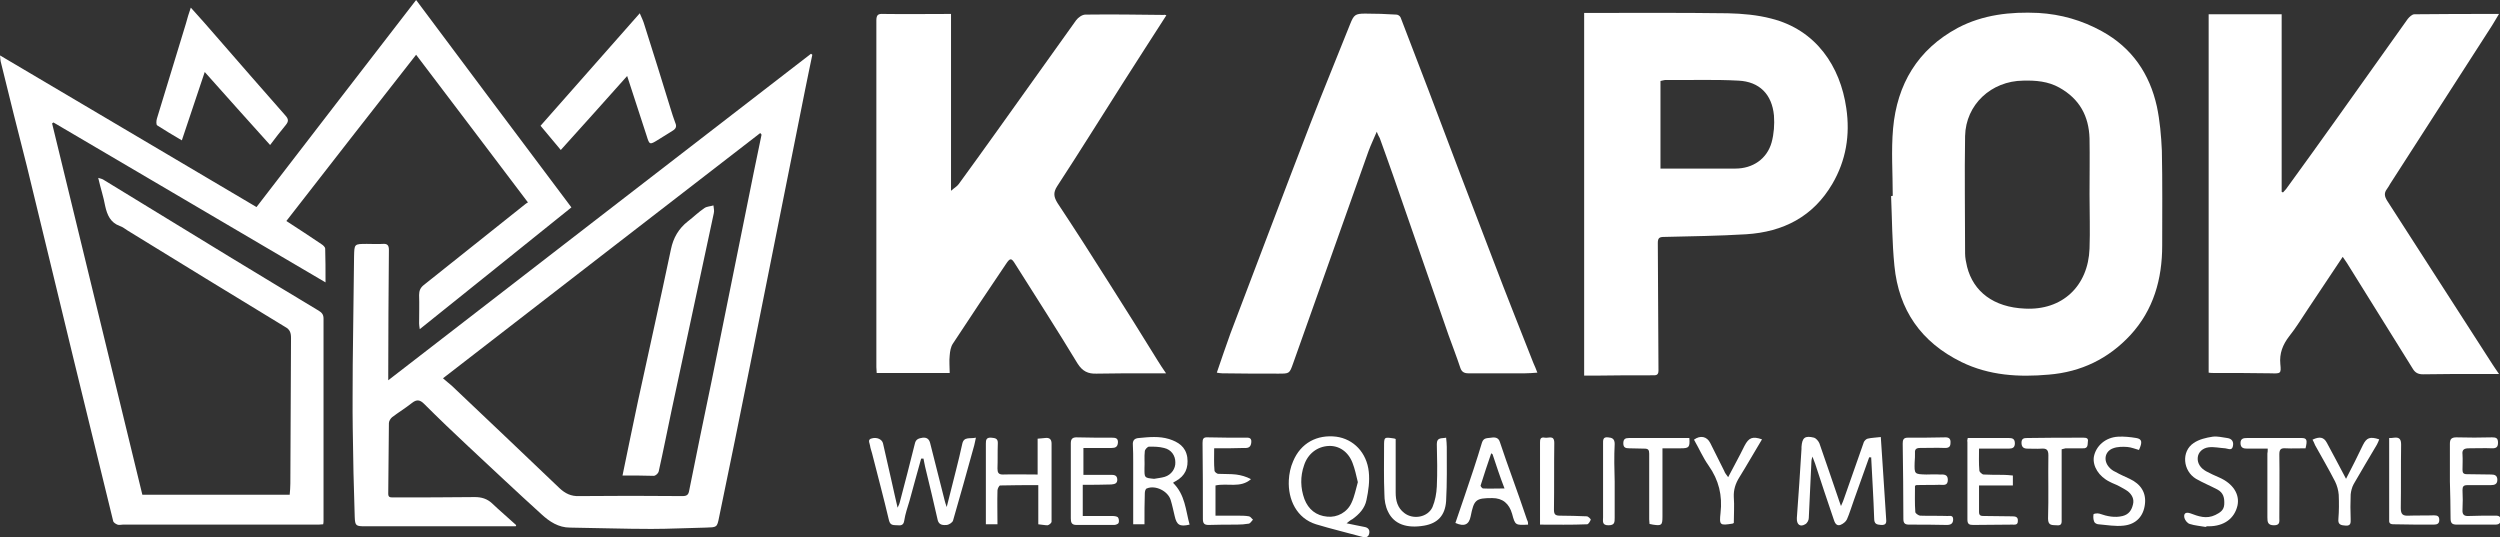
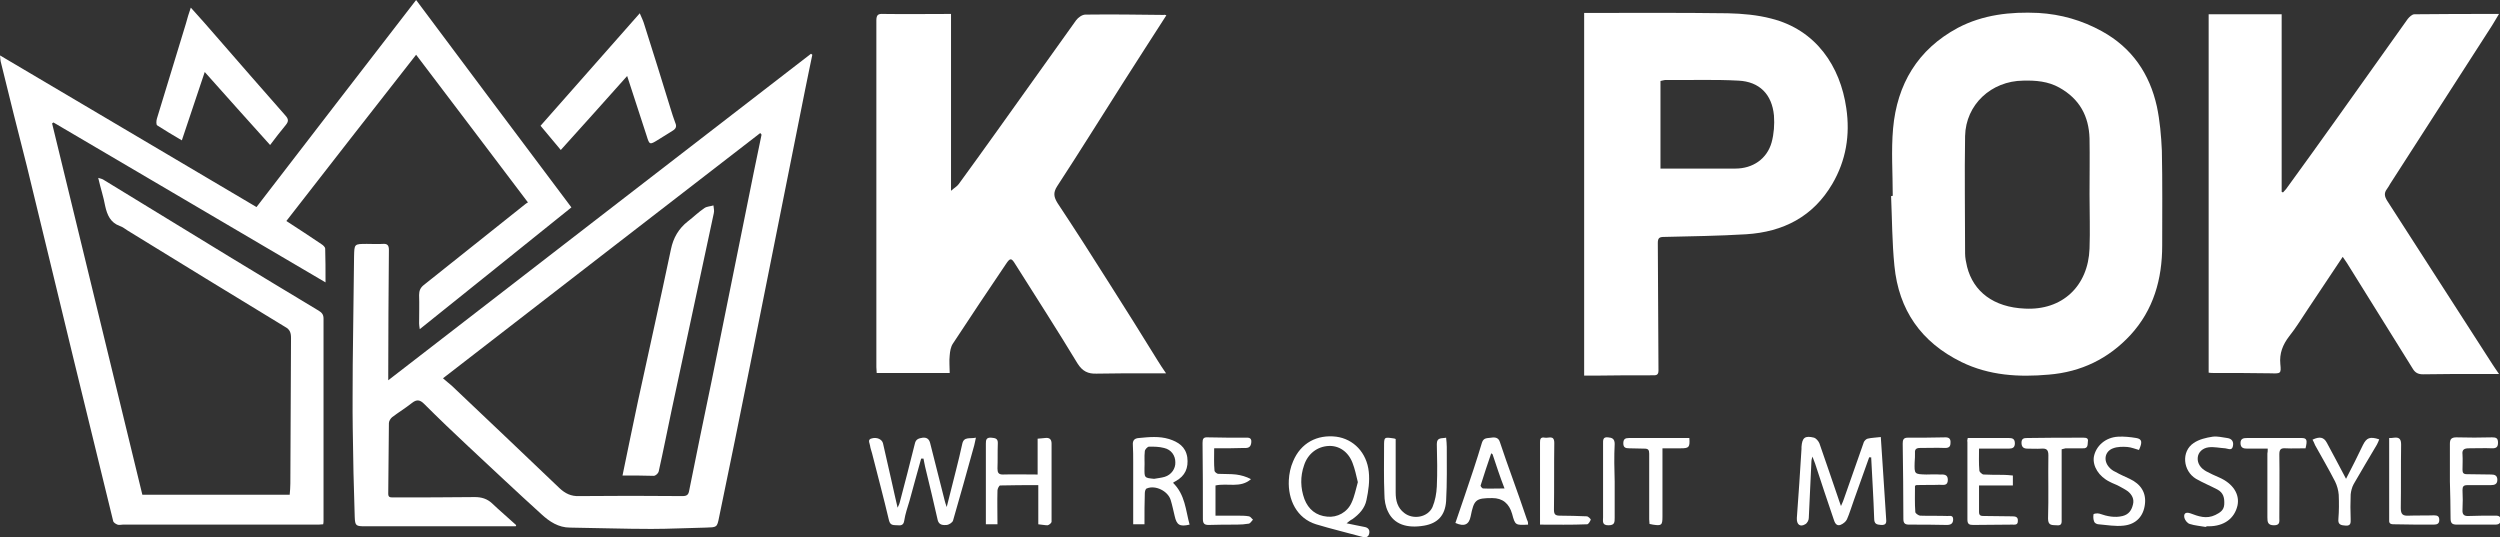
<svg xmlns="http://www.w3.org/2000/svg" id="Layer_1" x="0px" y="0px" viewBox="0 0 753.4 161.9" style="enable-background:new 0 0 753.4 161.9;" xml:space="preserve">
  <rect x="0" y="0" width="753.4" height="161.9" fill="#333333" stroke="none" />
  <style type="text/css">	.st0{fill:#FFFFFF;}</style>
  <path class="st0" d="M86.3,66.6c3.7,2.4,7.2,4.7,10.6,7c0.5,0.3,1.1,0.9,1.1,1.3c0.1,3.2,0.1,6.4,0.1,10.2 C70.5,68.9,43.3,52.9,16.1,36.9c-0.1,0.1-0.3,0.2-0.4,0.3c9.1,37.3,18.1,74.6,27.2,111.9h44.4c0.1-1.1,0.2-2.3,0.2-3.4 c0.1-14.6,0.1-29.2,0.2-43.8c0-1.6-0.3-2.6-1.8-3.4C70,88.8,54.2,79.2,38.5,69.5c-0.8-0.5-1.5-1.1-2.4-1.4c-2.8-1-3.8-3.3-4.4-6 c-0.5-2.8-1.4-5.4-2.1-8.5c0.6,0.2,1.3,0.3,1.8,0.7C44,62,56.6,69.7,69.2,77.4C78.1,82.8,87,88.2,96,93.6c1,0.6,1.5,1.2,1.5,2.4 c0,20.3,0,40.6,0,60.9c0,0.3,0,0.6-0.1,1.1c-0.5,0-1,0.1-1.4,0.1c-19.7,0-39.3,0-59,0c-0.5,0-1.2,0.2-1.6,0 c-0.5-0.2-1.2-0.6-1.3-1.1c-4-16.4-8-32.7-12-49.1c-4.7-19.3-9.3-38.6-14-57.8C5.4,39.6,2.8,29.1,0.2,18.5c-0.1-0.5-0.1-0.9-0.2-1.8 C25.9,32,51.4,47.1,77.3,62.4C93.2,41.7,109.2,21,125.4,0c15.6,20.9,31.1,41.6,46.8,62.5c-15.1,12.2-30.3,24.3-45.7,36.7 c-0.1-0.8-0.2-1.2-0.2-1.7c0-2.9,0.1-5.8,0-8.6c0-1.3,0.4-2.2,1.4-3c10.2-8.1,20.3-16.2,30.5-24.3c0.2-0.2,0.4-0.3,0.9-0.6 c-11.2-14.8-22.3-29.5-33.7-44.5C112.2,33.3,99.3,49.9,86.3,66.6z" />
  <path class="st0" d="M351.5,4.6c-4.4,6.8-8.6,13.4-12.9,20.1c-6.7,10.5-13.2,21-20,31.4c-1.3,2-1,3.3,0.1,5.1 c5.3,8,10.5,16.1,15.6,24.2c4.9,7.7,9.8,15.5,14.6,23.3c0.7,1.2,1.5,2.3,2.5,3.8c-2,0-3.7,0-5.4,0c-5.2,0-10.3,0-15.5,0.1 c-2.6,0.1-4.3-0.7-5.8-3.1c-6.1-10.1-12.5-20-18.8-30c-1.1-1.8-1.5-1.8-2.7,0c-5.4,8-10.7,15.9-16,24c-0.7,1-0.9,2.4-1,3.6 c-0.2,1.7,0,3.4,0,5.3h-22c0-0.6-0.1-1.2-0.1-1.8c0-34.8,0-69.6,0-104.4c0-1.7,0.5-2.1,2.1-2c6.8,0.1,13.5,0,20.4,0v53.3 c1-0.9,1.8-1.3,2.3-2c3.8-5.2,7.6-10.5,11.4-15.8c8-11.2,16-22.4,24-33.6c0.6-0.8,1.8-1.7,2.8-1.7c7.9-0.1,15.7,0,23.6,0.1 C350.9,4.4,351.2,4.5,351.5,4.6z" />
  <path class="st0" d="M706,77.4c-3.6,5.4-7,10.5-10.4,15.6c-1.9,2.8-3.6,5.7-5.7,8.3c-2,2.6-3,5.2-2.7,8.4c0.3,2.9,0.1,2.9-2.8,2.8 c-5.8-0.1-11.5-0.1-17.3-0.1c-0.5,0-1,0-1.5-0.1V4.3h22v53.5c0.1,0.1,0.3,0.1,0.4,0.2c0.4-0.5,0.9-0.9,1.2-1.4 c5-6.9,10-13.8,14.9-20.7c7.2-10.1,14.3-20.1,21.5-30.2c0.5-0.6,1.3-1.4,2-1.4c8.3-0.1,16.7-0.1,25.5-0.1c-0.8,1.3-1.4,2.4-2.1,3.5 c-10.2,15.9-20.5,31.8-30.7,47.7c-0.3,0.5-0.6,1.1-1,1.6c-0.9,1.2-0.7,2.2,0.1,3.5c10.6,16.5,21.2,32.9,31.8,49.4 c0.5,0.8,1.1,1.6,1.9,2.8h-5.4c-5.8,0-11.7,0-17.5,0.1c-1.5,0-2.4-0.5-3.1-1.7c-6.6-10.6-13.2-21.2-19.8-31.8 C707,78.8,706.6,78.3,706,77.4L706,77.4z" />
  <path class="st0" d="M570.4,59c0-6.8-0.5-13.6,0.1-20.3c1.2-13.3,7.4-23.8,19.5-30.3c7.6-4,15.9-4.9,24.3-4.5 c6.8,0.4,13.1,2.2,19.1,5.5c9.1,5,14.4,12.8,16.6,22.7c0.9,4.3,1.3,8.8,1.5,13.3c0.2,9.5,0.1,19.1,0.1,28.6c0,10.1-2.6,19.4-9.6,27 c-6.6,7.1-14.8,11.1-24.6,11.9c-9,0.8-17.9,0.3-26.3-3.8c-12.2-6-18.9-15.7-20.2-29c-0.7-7-0.7-14-1-21 C570.1,59.1,570.3,59,570.4,59z M629.7,58.6c0-5.6,0.1-11.2,0-16.9c-0.2-6.7-3-11.9-9.1-15.3c-3.4-1.9-7.1-2.2-10.9-2.1 c-9.6,0.1-17.3,7.2-17.5,16.7c-0.2,11.8,0,23.6,0,35.4c0,1.3,0.3,2.7,0.6,4c1.9,7.5,8,12.2,17.4,12.6c11.3,0.6,19.1-6.8,19.5-18.1 C629.9,69.5,629.7,64.1,629.7,58.6L629.7,58.6z" />
  <path class="st0" d="M477.4,3.9c14.7,0,29-0.1,43.3,0.1c4.4,0.1,8.9,0.5,13.1,1.6c13.5,3.4,20.8,14.4,22.6,27 c1.2,8.1-0.1,15.8-4.2,22.8c-5.8,9.9-14.8,14.5-26,15.2c-8.2,0.5-16.5,0.6-24.7,0.8c-1.4,0-1.9,0.3-1.9,1.8 c0.1,12.8,0.1,25.7,0.2,38.5c0,1.5-0.9,1.4-1.8,1.4c-5.8,0-11.7,0-17.5,0.1h-3.1C477.4,76.5,477.4,40.3,477.4,3.9L477.4,3.9z  M500.4,50.8h2c6.9,0,13.8,0,20.6,0c5.2,0,9.5-2.9,10.9-7.9c0.7-2.6,0.9-5.4,0.7-8.1c-0.6-6.4-4.4-10.2-10.7-10.5 c-7.3-0.4-14.6-0.1-21.9-0.2c-0.5,0-1,0.2-1.6,0.3V50.8z" />
  <path class="st0" d="M155.4,158.6h-4.2c-13.7,0-27.4,0-41.1,0c-2.8,0-3.1-0.1-3.2-2.8c-0.3-8.9-0.5-17.8-0.6-26.8 c-0.1-6.4,0-12.7,0-19.1c0.1-10.9,0.3-21.8,0.4-32.6c0.1-3.8,0-3.8,3.9-3.8c1.6,0,3.2,0.1,4.8,0c1.3-0.1,1.8,0.4,1.8,1.8 c-0.1,12.6-0.2,25.2-0.2,37.8v1.5c42.7-33,85-65.7,127.4-98.4c0.1,0.1,0.3,0.2,0.4,0.3c-0.7,3.5-1.5,7.1-2.2,10.7 c-5.5,27.5-11,55.1-16.5,82.6c-3.1,15.4-6.2,30.8-9.4,46.1c-0.6,3.1-0.7,3-4,3.1c-5.5,0.1-10.9,0.4-16.4,0.4 c-8.2,0-16.4-0.3-24.5-0.4c-3.5,0-6.2-1.8-8.6-4c-7.4-6.7-14.7-13.6-22-20.4c-4.5-4.2-9-8.5-13.4-12.9c-1.2-1.2-2.2-1.4-3.6-0.3 c-1.9,1.5-4,2.8-6,4.3c-0.5,0.4-1,1.2-1,1.8c-0.1,7.1-0.1,14.2-0.2,21.3c0,1.1,0.6,1.1,1.4,1.1c8.2,0,16.5,0,24.7-0.1 c2,0,3.7,0.5,5.2,1.9c2.3,2.2,4.8,4.3,7.2,6.5C155.6,158.4,155.5,158.5,155.4,158.6L155.4,158.6z M229.5,40.6 c-0.1-0.2-0.2-0.3-0.4-0.5c-31.8,24.6-63.6,49.1-95.6,73.9c1,0.9,1.8,1.5,2.6,2.2c10.9,10.3,21.7,20.6,32.5,30.9 c1.7,1.6,3.5,2.5,5.9,2.4c10.4-0.1,20.8-0.1,31.2,0c1.4,0,1.8-0.5,2-1.7c2.2-11.1,4.5-22.1,6.8-33.2c3.4-17,6.9-34,10.3-51 C226.3,56,227.9,48.3,229.5,40.6L229.5,40.6z" />
-   <path class="st0" d="M414.9,39.7c-0.9,2.1-1.8,4-2.5,5.9c-7.6,21.3-15.1,42.6-22.7,63.9c-1.1,3.1-1.1,3.1-4.4,3.1 c-5.6,0-11.3,0-17-0.1c-0.5,0-1-0.1-1.6-0.2c1.4-4,2.7-8,4.1-11.8c8-21,15.9-42,24-63c3.9-10.1,8.1-20.2,12.1-30.3 c1.1-2.7,1.5-3.1,4.5-3.1c3.1,0,6.3,0.1,9.4,0.3c0.5,0,1.1,0.4,1.3,0.9c2.8,7.3,5.6,14.6,8.4,21.9c6.5,17.2,13,34.4,19.6,51.5 c3.9,10.3,8,20.5,12,30.7c0.4,0.9,0.8,1.8,1.2,2.9c-1.4,0.1-2.5,0.2-3.7,0.2c-5.7,0-11.4,0-17.1,0c-1.2,0-2-0.4-2.4-1.6 c-1.1-3.3-2.4-6.7-3.6-10C431,85,425.4,68.9,419.8,52.8c-1.3-3.8-2.7-7.5-4-11.2C415.5,41.1,415.2,40.5,414.9,39.7L414.9,39.7z" />
  <path class="st0" d="M189,22.9c-6.8,7.6-13.2,14.8-20,22.3c-2.1-2.5-4-4.8-6.1-7.3c9.9-11.2,19.7-22.3,29.9-33.9 c0.6,1.4,1.1,2.4,1.4,3.5c2.7,8.4,5.3,16.9,7.9,25.3c0.4,1.4,0.9,2.8,1.4,4.2c0.5,1.1,0.2,1.8-0.8,2.4c-1.5,0.9-3,1.9-4.5,2.8 c-2.4,1.5-2.5,1.4-3.3-1.2C193,35.2,191.1,29.3,189,22.9z" />
  <path class="st0" d="M57.5,2.3c2.8,3.1,5.3,5.9,7.7,8.7c6.9,7.9,13.8,15.9,20.8,23.8c1,1.1,1,1.8,0.1,2.9c-1.6,1.9-3.1,3.9-4.7,6 c-6.6-7.3-13-14.5-19.7-22c-2.3,7-4.6,13.6-6.9,20.6c-2.7-1.6-5.1-3-7.4-4.5c-0.4-0.2-0.3-1.5-0.1-2.1c2.9-9.5,5.8-19,8.7-28.5 C56.4,5.6,56.9,4.1,57.5,2.3z" />
  <path class="st0" d="M563.3,137.8c-1.5,4.3-3.1,8.6-4.6,12.9c-0.7,1.9-1.3,4-2.1,5.8c-0.3,0.7-1.2,1.4-2,1.7c-1.2,0.4-1.7-0.7-2-1.7 c-1.9-5.6-3.8-11.2-5.6-16.8c-0.2-0.6-0.4-1.1-0.8-2.1c-0.2,0.7-0.3,1-0.3,1.3c-0.3,5.7-0.5,11.5-0.8,17.2c0,0.7-0.5,1.6-1.1,1.9 c-1.5,0.9-2.6,0.1-2.5-1.9c0.5-6.9,1-13.9,1.4-20.8c0-0.2,0-0.4,0-0.6c0.2-2.8,1-3.5,3.8-2.8c0.6,0.2,1.3,1,1.6,1.7 c1.9,5.4,3.7,10.8,5.6,16.3c0.2,0.7,0.5,1.4,0.9,2.6c0.5-1.1,0.7-1.6,0.9-2.2c2-5.7,4-11.4,6-17.1c0.2-0.4,0.7-0.9,1.1-1 c1.2-0.3,2.5-0.3,4-0.5c0.2,3.2,0.4,6.2,0.6,9.1c0.3,5.1,0.7,10.2,1,15.4c0.1,1.1,0.2,2.1-1.5,2c-1.4-0.1-2.1-0.3-2.1-2 c-0.2-6.1-0.6-12.3-0.9-18.4C563.6,137.9,563.5,137.8,563.3,137.8z" />
  <path class="st0" d="M277.6,138.2c-1.2,4.2-2.3,8.4-3.5,12.7c-0.6,2-1.3,4-1.6,6c-0.2,1.4-1,1.5-2,1.4c-1.1-0.1-2.2,0.2-2.6-1.5 c-1.6-6.8-3.4-13.5-5.1-20.2c-0.2-0.8-0.5-1.5-0.6-2.3c-0.1-0.8-0.9-1.9,0.6-2.2c1.5-0.4,3,0.3,3.3,1.5c0.9,4,1.8,8,2.7,11.9 c0.5,2.4,1.1,4.8,1.7,7.5c0.3-0.7,0.5-1,0.6-1.4c1.6-6,3.1-11.9,4.6-17.9c0.3-1.4,1.2-1.6,2.4-1.8c1.3-0.1,1.9,0.5,2.2,1.6 c1.5,5.8,2.9,11.6,4.4,17.4c0.1,0.5,0.3,1,0.6,1.9c1-3.9,1.9-7.5,2.8-11.1c0.7-2.7,1.3-5.3,1.9-8c0.5-2.2,2.3-1.4,4.1-1.8 c-0.3,1.2-0.4,2.1-0.7,3c-2,7.3-4.1,14.7-6.2,22c-0.2,0.6-1.2,1.2-1.8,1.3c-1.1,0.1-2.4,0.1-2.8-1.4c-1.2-5.4-2.5-10.7-3.8-16.1 c-0.2-0.8-0.3-1.6-0.5-2.5C277.9,138.2,277.8,138.2,277.6,138.2L277.6,138.2z" />
  <path class="st0" d="M405.8,157.7c2.1,0.4,3.7,0.8,5.4,1.1c1.2,0.2,1.7,1,1.4,2.1c-0.3,1.1-1.1,1.1-2,0.9c-4.7-1.3-9.4-2.4-14-3.8 c-5.8-1.8-8.5-7.4-8.2-13.3c0.1-1.9,0.5-3.9,1.3-5.7c2.3-5.5,7.2-8.1,13-7.4c5.2,0.7,9.2,4.8,9.8,10.6c0.3,2.8-0.1,5.7-0.7,8.5 c-0.5,2.5-2.2,4.3-4.3,5.8C407,156.7,406.6,157.1,405.8,157.7L405.8,157.7z M409.2,145.3c-0.5-2.1-0.9-4-1.6-5.8 c-1.3-3.4-4.1-5.3-7.3-5.1c-3.4,0.2-6.2,2.4-7.3,5.8c-1.2,3.4-1.1,6.9,0.1,10.2c1.2,3.1,3.5,5,6.9,5.3c3,0.3,6-1.3,7.3-4.2 C408.2,149.6,408.6,147.4,409.2,145.3z" />
  <path class="st0" d="M312.9,158v-11.8c-3.9,0-7.7,0-11.5,0.1c-0.3,0-0.8,1-0.8,1.5c-0.1,3.4,0,6.7,0,10.2h-3.5v-7.8 c0-5.5,0-11,0-16.5c0-1.1,0.1-1.9,1.6-1.8c1.2,0.1,2.1,0.2,2,1.8c-0.1,2.5,0,5-0.1,7.5c0,1.2,0.3,1.8,1.6,1.8c3.4-0.1,6.9,0,10.5,0 v-10.8c0.9-0.1,1.5-0.1,2.2-0.2c1.4-0.2,2,0.4,2,1.7c0,7.8,0,15.7,0,23.5c0,0.4-0.7,1-1.2,1.1C314.9,158.3,314,158.1,312.9,158 L312.9,158z" />
  <path class="st0" d="M344.9,158h-3.4c0-6.4,0-12.6,0-18.8c0-1.7,0-3.4-0.1-5.1c-0.1-1.3,0.4-2,1.8-2.1c3.1-0.3,6.1-0.6,9.1,0.3 c2.8,0.9,5,2.3,5.5,5.5c0.4,3.2-0.6,5.6-3.5,7.2c-0.2,0.1-0.4,0.2-0.8,0.5c3.7,3.6,3.8,8.3,5,12.6c-3,0.7-3.9,0.1-4.5-2.6 c-0.4-1.6-0.7-3.2-1.2-4.8c-0.8-2.7-4.6-4.6-7.2-3.5c-0.4,0.1-0.6,0.9-0.6,1.5C344.9,151.5,344.9,154.6,344.9,158L344.9,158z  M347.8,144.3c1.1-0.2,2.2-0.3,3.2-0.6c2-0.6,3.3-2.5,3.2-4.4c0-2-1.2-3.8-3.4-4.3c-1.5-0.4-3-0.4-4.5-0.4c-0.5,0-1.3,0.9-1.3,1.4 c-0.2,1.7,0,3.4-0.1,5.1C344.9,144,344.8,144,347.8,144.3L347.8,144.3z" />
  <path class="st0" d="M460.5,158.1c-3.8,0.2-3.9,0.2-4.8-3.2c-0.9-3.2-2.9-4.8-6-4.8c-5,0-5.5,0.5-6.5,5.5c-0.5,2.5-1.9,3.2-4.6,2 c0.9-2.7,1.9-5.5,2.8-8.2c1.8-5.3,3.6-10.6,5.2-16c0.5-1.6,1.7-1.3,2.8-1.5c1.2-0.2,2.2,0,2.6,1.3c1.2,3.6,2.5,7.3,3.8,10.9 c1.5,4.2,3,8.4,4.4,12.6C460.5,157.2,460.5,157.6,460.5,158.1z M449.8,136.9c-0.1-0.1-0.3-0.2-0.4-0.3c-1.1,3.2-2.2,6.5-3.2,9.7 c-0.1,0.2,0.5,0.9,0.7,0.9c2,0.1,4.1,0,6.5,0C452,143.6,450.9,140.2,449.8,136.9z" />
  <path class="st0" d="M420.6,132.3v16.1c0,2.4,0.5,4.6,2.6,6.2c2.7,2.1,7.1,1.3,8.5-1.8c0.8-1.9,1.2-4.1,1.3-6.2 c0.2-4.3,0.1-8.5,0-12.8c0-2.1,1.5-1.6,2.8-1.9c0.1,1,0.2,1.9,0.2,2.8c0,5.4,0.1,10.9-0.2,16.3c-0.3,4.4-2.6,6.7-6.6,7.4 c-5.2,0.9-9.1-0.4-10.9-4.2c-0.8-1.6-1.1-3.5-1.1-5.3c-0.2-4.8-0.1-9.5-0.1-14.3c0-2.9,0-2.9,2.8-2.5 C420.1,132.1,420.4,132.2,420.6,132.3L420.6,132.3z" />
  <path class="st0" d="M738.3,145.1c0-3.8,0-7.6,0-11.4c0-1.4,0.5-1.9,2-1.9c3.6,0.1,7.1,0.1,10.7,0c1.2,0,1.8,0.2,1.8,1.6 c0,1.3-0.5,1.7-1.7,1.7c-2.3-0.1-4.7,0-7,0c-1.4,0-2.2,0.3-2,1.9c0.1,1.5,0,3.1,0,4.6c0,0.9,0.3,1.3,1.3,1.3c2.5,0,4.9,0.1,7.4,0.1 c1,0,1.8,0.3,1.8,1.6c0,1.3-0.8,1.6-2,1.6c-2.3,0-4.7,0-7,0c-1.2,0-1.5,0.4-1.5,1.5c0.1,1.9,0.1,3.9,0,5.9c-0.1,1.4,0.4,2,1.9,1.9 c2.5-0.1,4.9-0.1,7.4-0.1c1,0,2.3-0.2,2.2,1.4c-0.1,1.4-1.2,1.3-2.2,1.3c-3.7,0-7.4,0-11,0c-1.4,0-1.9-0.4-1.9-1.9 C738.5,152.6,738.4,148.9,738.3,145.1C738.3,145.1,738.3,145.1,738.3,145.1L738.3,145.1z" />
  <path class="st0" d="M365.9,135.1c0,2.6-0.1,4.6,0.1,6.7c0,0.4,0.7,1,1.2,1c1.8,0.1,3.6,0,5.3,0.2c1.5,0.2,3,0.6,4.5,1.4 c-3.2,2.8-7.1,1.1-10.7,1.9v9.1c2.2,0,4.4,0,6.6,0c1.2,0,2.4,0,3.5,0.2c0.5,0.1,0.8,0.7,1.2,1c-0.4,0.4-0.8,1.1-1.2,1.2 c-1.2,0.2-2.4,0.3-3.7,0.3c-2.8,0-5.6,0-8.5,0.1c-1.3,0-1.7-0.5-1.7-1.8c0-7.6,0-15.3-0.1-22.9c0-1.2,0.2-1.8,1.6-1.7 c3.7,0.1,7.5,0.1,11.2,0.1c0.8,0,2-0.2,1.9,1.3c-0.1,1.4-0.7,1.9-2.1,1.8C372.1,135.1,369.2,135.1,365.9,135.1L365.9,135.1z" />
-   <path class="st0" d="M326.3,146.1v9.4c3,0,6,0,8.9,0c0.6,0,1.4,0.1,1.7,0.4c0.3,0.4,0.4,1.2,0.2,1.7c-0.1,0.3-0.9,0.6-1.3,0.6 c-3.8,0-7.6,0-11.4,0c-1.5,0-1.7-0.8-1.7-2c0-6.3,0-12.6,0-18.9c0-1.2,0-2.4,0-3.7c0-1.2,0.4-1.8,1.7-1.8c3.6,0.1,7.1,0.1,10.7,0.1 c1,0,1.9,0.1,1.8,1.5c-0.1,1.3-0.8,1.6-1.9,1.6c-2.8,0-5.6,0-8.5,0v8.1c2.8,0,5.5,0,8.2,0c0.9,0,1.9,0,2,1.3 c0.1,1.4-0.9,1.5-1.8,1.6C331.9,146.1,329.2,146.1,326.3,146.1L326.3,146.1z" />
  <path class="st0" d="M593,132c4.2,0,8.3,0,12.4,0c1,0,1.8,0.2,1.8,1.6c0,1.3-0.7,1.6-1.9,1.6c-2.9,0-5.7,0-8.9,0 c0,2.3-0.1,4.4,0.1,6.6c0,0.4,0.8,1.2,1.3,1.2c2,0.1,3.9,0.1,5.9,0.1c0.9,0,1.8,0.1,2.9,0.2v3h-10.2c0,2.8,0,5.4,0,8 c0,1.2,0.7,1.2,1.6,1.2c2.8,0,5.5,0.1,8.3,0.1c1,0,1.9,0.1,1.8,1.4c0,1.3-0.9,1.1-1.8,1.1c-3.9,0-7.7,0.1-11.6,0.1 c-1.2,0-1.8-0.2-1.8-1.6c0-7.8,0-15.6,0-23.4C592.8,132.8,592.9,132.5,593,132L593,132z" />
  <path class="st0" d="M577.1,146.4c0,2.6-0.1,5.3,0.1,7.9c0,0.4,0.9,1,1.4,1.1c2.8,0.1,5.5,0,8.3,0.1c0.7,0,1.7-0.3,1.7,1 c0,1.2-0.6,1.7-1.9,1.7c-3.8-0.1-7.6-0.1-11.4-0.1c-1.2,0-1.7-0.4-1.7-1.7c0-7.6-0.1-15.2-0.2-22.7c0-1.1,0.2-1.8,1.5-1.8 c3.8,0,7.6,0,11.4-0.1c1.2,0,1.6,0.6,1.5,1.7c0,1.1-0.5,1.5-1.6,1.5c-2.5-0.1-5,0-7.6,0c-1.1,0-1.6,0.4-1.5,1.5c0,0.9,0,1.8-0.1,2.8 c-0.1,3.6-0.1,3.6,3.5,3.7c1.3,0,2.7-0.1,4,0c1.1,0,2.5-0.2,2.5,1.6c0,1.9-1.4,1.5-2.5,1.5c-2.4,0.1-4.8,0-7.2,0.1 C577.5,146.2,577.4,146.3,577.1,146.4L577.1,146.4z" />
  <path class="st0" d="M664.7,158.8c-1.6-0.3-3.3-0.4-4.8-0.9c-0.7-0.2-1.4-1.1-1.6-1.8c-0.3-1.3,0.3-1.9,1.8-1.4 c2.4,0.9,4.8,1.8,7.5,0.5c1.4-0.7,2.6-1.4,2.7-3.2c0.1-1.9-0.2-3.5-2.1-4.5c-2.1-1.1-4.3-2-6.4-3.2c-4-2.4-4.5-8.3-0.7-10.8 c1.6-1.1,3.7-1.6,5.7-1.9c1.4-0.2,2.9,0.2,4.4,0.4c1.5,0.2,2,1.2,1.7,2.5c-0.3,1.4-1.4,0.7-2.3,0.6c-1.7-0.1-3.4-0.5-5-0.3 c-1.7,0.2-3.2,1.4-3.3,3.2c-0.1,1.7,0.9,3.1,2.5,4c1.3,0.7,2.6,1.3,4,1.9c4.1,1.8,6.2,5,5.5,8.4c-0.9,4-4.1,6.3-8.7,6.3h-0.5 C664.7,158.7,664.7,158.8,664.7,158.8L664.7,158.8z" />
  <path class="st0" d="M644.6,135.6c-1.1-0.3-2.3-0.8-3.5-0.9c-1.4-0.1-3-0.1-4.3,0.4c-2.5,0.9-3,3.7-1.2,5.7c0.5,0.6,1.2,1.1,1.9,1.4 c1.4,0.8,2.8,1.4,4.3,2.1c3.4,1.6,5,4.2,4.6,7.6c-0.4,3.6-2.6,6.1-6.4,6.5c-2.5,0.3-5.1-0.2-7.6-0.4c-0.5,0-1.2-0.4-1.3-0.8 c-0.3-0.7-0.3-1.5-0.2-2.2c0-0.2,1.2-0.4,1.8-0.2c2.3,0.8,4.6,1.3,7,0.7c1.9-0.5,2.7-1.8,3.1-3.5c0.4-1.6-0.3-2.9-1.5-3.9 c-0.8-0.6-1.8-1.1-2.7-1.6c-0.9-0.5-1.9-0.8-2.8-1.3c-3.3-1.6-5.2-4.7-4.8-7.5c0.6-3.3,3.5-5.9,7.3-6.1c1.8-0.1,3.7,0.1,5.5,0.4 C645.5,132.3,645.7,133.2,644.6,135.6L644.6,135.6z" />
  <path class="st0" d="M621.3,135.4v20.9c0,1.1,0.2,2.2-1.5,2c-1.3-0.1-2.6,0.2-2.6-2c0.2-6.4,0-12.7,0.1-19.1c0-1.7-0.6-2.1-2.1-2 c-1.4,0.1-2.8,0-4.2,0c-1.2,0-1.8-0.5-1.8-1.8c0-1.3,0.8-1.4,1.7-1.4c5.7-0.1,11.3-0.1,17-0.1c0.9,0,1.5,0.2,1.3,1.2 c-0.1,0.9,0.1,2.1-1.5,2c-1.7,0-3.4,0-5.2,0C622.1,135.2,621.7,135.3,621.3,135.4L621.3,135.4z" />
  <path class="st0" d="M501,135.1v18c0,0.9,0,1.7,0,2.6c0,2.6-0.3,2.8-2.9,2.4c-0.3-0.1-0.6-0.1-1-0.2c0-0.5-0.1-0.9-0.1-1.4 c0-6.6,0-13.2,0-19.8c0-1.1-0.3-1.5-1.4-1.5c-1.5,0-3.1-0.1-4.6-0.1c-1.1,0-1.8-0.2-1.8-1.5s0.6-1.6,1.7-1.6c5.2,0,10.3,0,15.5,0 h2.7c0.2,2.8-0.1,3.1-2.6,3.1C504.7,135.1,502.8,135.1,501,135.1L501,135.1z" />
-   <path class="st0" d="M520.8,143.8c1.7-3.3,3.4-6.3,4.9-9.4c1.3-2.5,2.4-3,5.3-2c-2.3,3.8-4.5,7.7-6.8,11.4c-1.2,1.9-1.8,3.8-1.7,6 c0.2,2.6,0,5.2,0,7.8c-0.2,0.1-0.3,0.2-0.4,0.2c-3.8,0.6-4,0.5-3.6-3.2c0.6-5.3-0.5-9.9-3.6-14.3c-1.7-2.4-2.9-5.2-4.4-7.8 c1.9-1.4,3.9-1,4.9,1c1.4,2.8,2.8,5.6,4.2,8.4C519.8,142.5,520.2,143,520.8,143.8L520.8,143.8z" />
  <path class="st0" d="M683.4,135.2h-6.1c-1.2,0-2.1-0.2-2.1-1.7c0-1.4,1-1.5,2-1.5c5.5,0,10.9,0,16.4,0c1.6,0,1.8,0.6,1.2,3.1 c-2,0-4,0.1-6,0c-1.4-0.1-1.9,0.3-1.9,1.8c0.1,6.4,0,12.7,0,19.1c0,1.1,0.3,2.3-1.6,2.3c-1.9,0-2-1-2-2.4c0-6.4,0-12.8,0-19.2 C683.4,136.2,683.4,135.8,683.4,135.2L683.4,135.2z" />
  <path class="st0" d="M696.9,132.5c2.1-1,3.4-0.8,4.3,0.9c1.9,3.5,3.8,7.1,5.8,10.9c1.8-3.5,3.5-6.8,5.1-10.2 c1.1-2.2,2.1-2.6,4.9-1.7c-0.2,0.5-0.4,1.1-0.7,1.6c-2.3,3.9-4.7,7.9-7,11.9c-0.5,0.9-0.8,2.1-0.9,3.1c-0.1,2.5-0.1,5,0,7.5 c0,1,0.1,2-1.5,1.9c-1.3-0.1-2.4-0.2-2.2-2c0.2-2.4,0.2-4.9,0.1-7.3c-0.1-1.3-0.5-2.8-1.1-4c-1.9-3.7-4-7.3-6-10.9 C697.4,133.5,697.2,133,696.9,132.5z" />
  <path class="st0" d="M464.1,158.1v-15.6c0-3,0-6,0-9c0-1,0-1.9,1.5-1.6c1.1,0.2,2.8-0.9,2.8,1.6c-0.1,6.7,0,13.4-0.1,20.1 c0,1.4,0.4,1.8,1.8,1.8c2.7,0,5.4,0.1,8.1,0.2c0.4,0,1.2,0.8,1.2,1c-0.2,0.5-0.7,1.4-1.1,1.4C473.5,158.2,468.9,158.1,464.1,158.1z" />
  <path class="st0" d="M719.9,132c0.6,0,1.1,0,1.6-0.1c1.7-0.2,2.1,0.6,2.1,2.1c-0.1,6.4,0,12.7-0.1,19.1c0,1.9,0.6,2.4,2.4,2.3 c2.5-0.1,5,0,7.6-0.1c1.1,0,1.6,0.3,1.6,1.4c0,1.1-0.6,1.4-1.7,1.4c-3.9,0-7.9,0-11.8-0.1c-0.8,0-1.7,0-1.6-1.2c0-0.1,0-0.2,0-0.4 V132L719.9,132z" />
  <path class="st0" d="M486.6,145.2c0,3.6,0,7.2,0,10.8c0,1.4,0,2.3-1.9,2.3c-2,0-1.6-1.3-1.6-2.4c0-6.2,0-12.4,0-18.7 c0-1.2,0-2.3,0-3.5c0-1-0.1-2.1,1.5-1.9c1.2,0.1,2,0.4,2,2C486.4,137.6,486.5,141.4,486.6,145.2 C486.5,145.2,486.5,145.2,486.6,145.2L486.6,145.2z" />
  <path class="st0" d="M187.6,143.3c1.6-7.7,3.1-15.1,4.7-22.6c3.3-15.2,6.7-30.4,9.9-45.6c0.7-3.4,2.3-6.2,5.1-8.4 c1.7-1.3,3.2-2.8,5-4c0.7-0.5,1.8-0.5,2.7-0.8c0.1,0.8,0.3,1.7,0.1,2.4c-4.2,19.8-8.5,39.5-12.7,59.3c-1.3,6.1-2.5,12.3-3.9,18.5 c-0.1,0.5-0.9,1.3-1.5,1.3C194,143.3,190.9,143.3,187.6,143.3L187.6,143.3z" />
</svg>